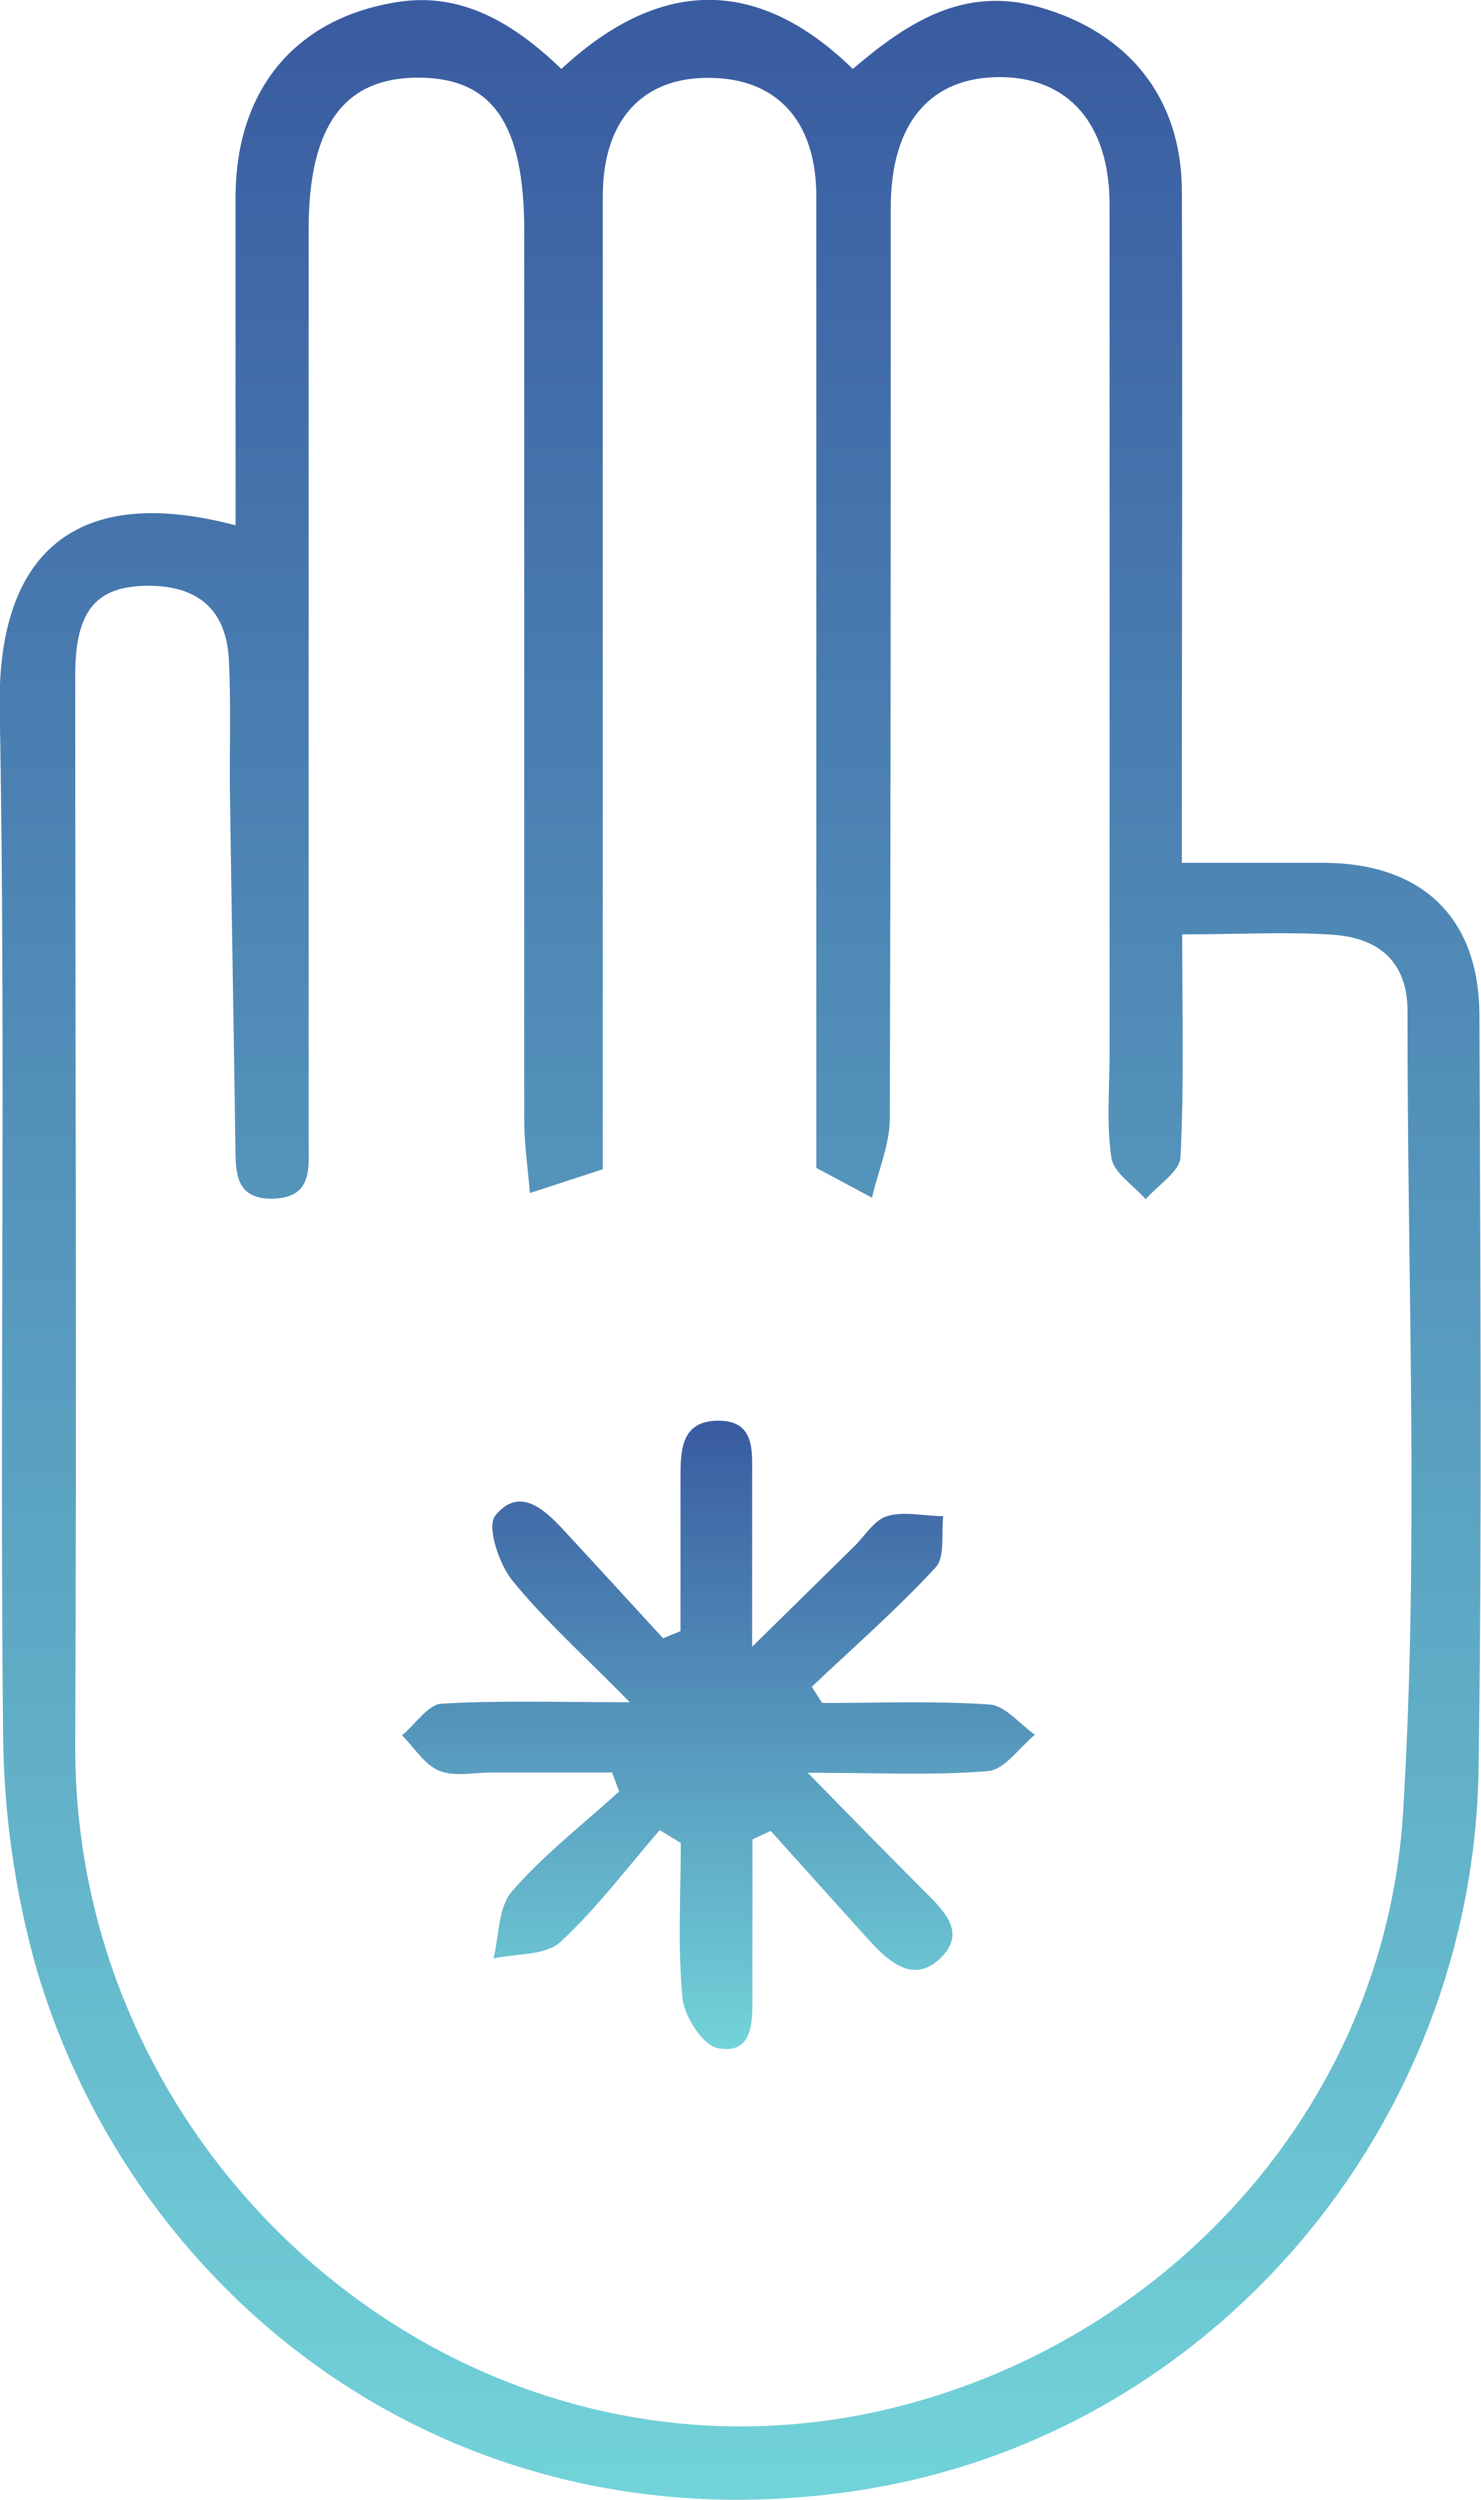
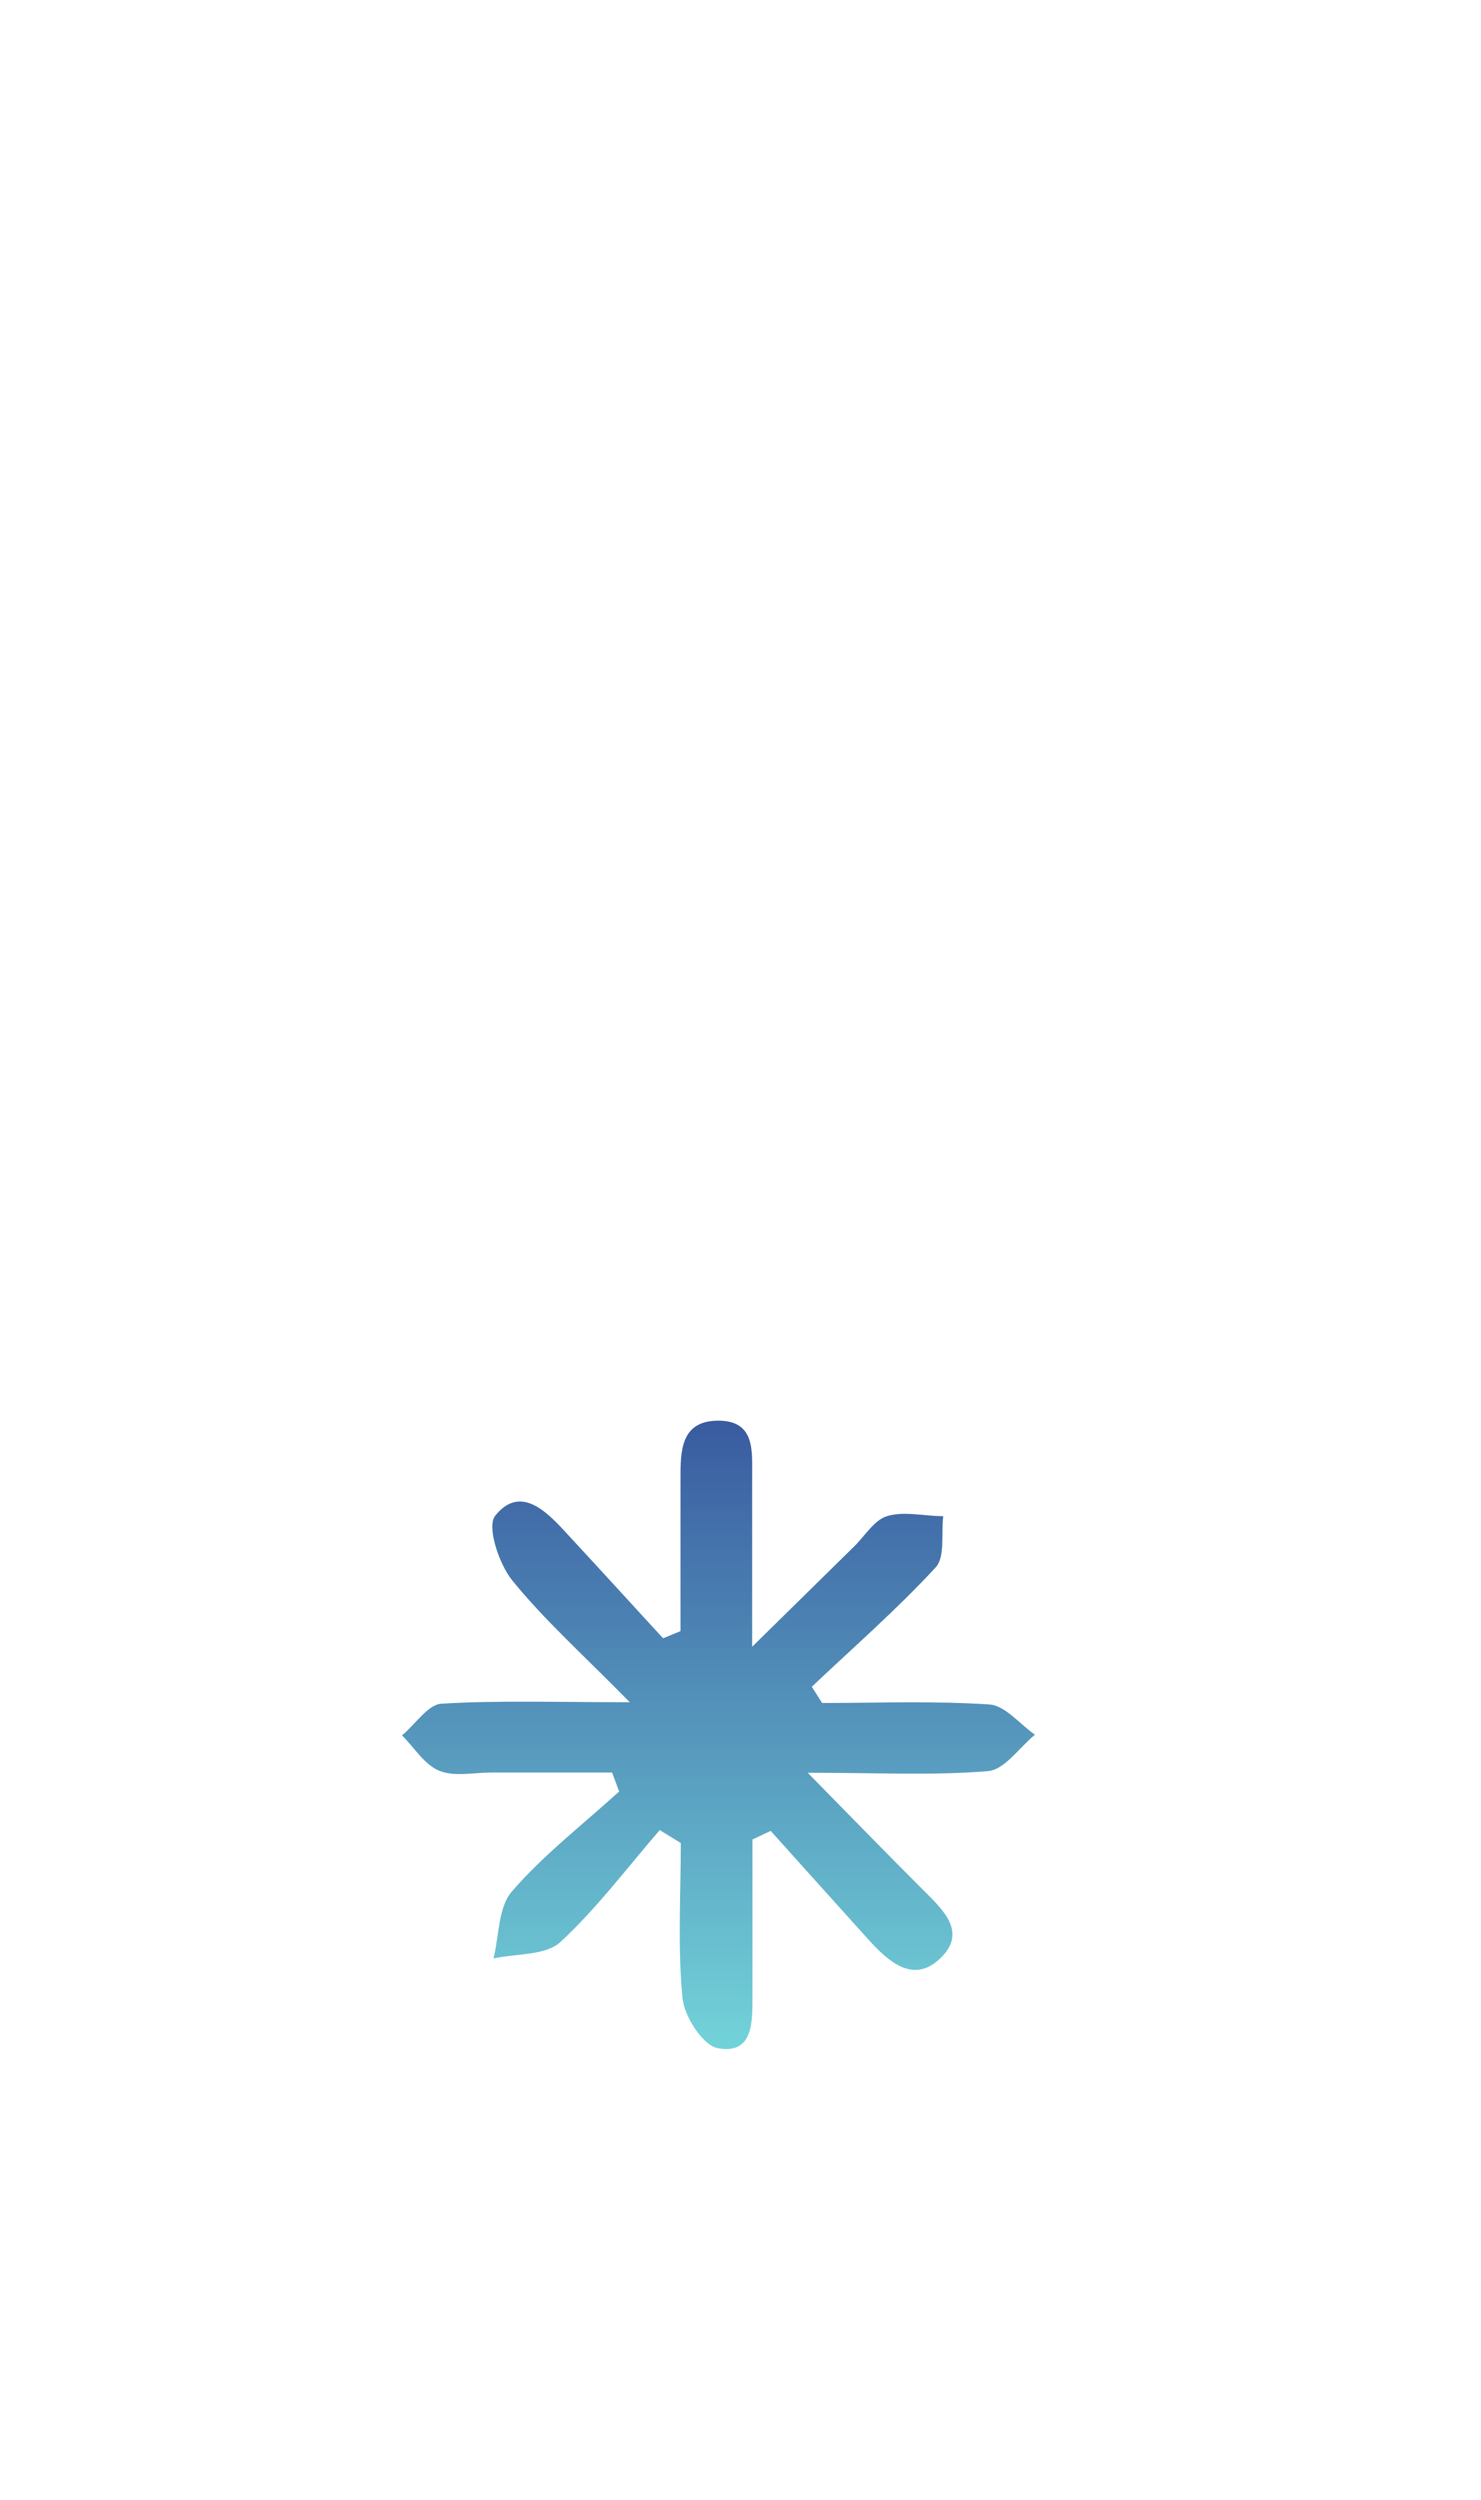
<svg xmlns="http://www.w3.org/2000/svg" width="48" height="81" viewBox="0 0 48 81" fill="none">
  <g clip-path="url(#clip0_3206_35)">
-     <path d="M7.635 17.021C7.635 13.371 7.635 9.851 7.635 6.334C7.656 2.919 9.562 0.574 12.913 0.061C14.963 -0.253 16.647 0.744 18.195 2.233C21.307 -0.656 24.487 -0.84 27.64 2.233C29.41 0.727 31.224 -0.461 33.676 0.229C36.573 1.045 38.295 3.172 38.305 6.183C38.329 12.726 38.305 19.264 38.305 25.806V27.957C39.918 27.957 41.424 27.957 42.934 27.957C46.101 27.981 47.939 29.739 47.949 32.891C47.973 41.024 48.038 49.161 47.922 57.29C47.758 68.855 39.323 78.897 27.907 80.682C14.775 82.731 4.335 74.537 1.175 63.767C0.471 61.258 0.109 58.664 0.099 56.058C-0.013 45.022 0.192 33.984 -0.01 22.938C-0.082 18.247 2.146 15.573 7.635 17.021ZM38.316 30.276C38.316 32.847 38.38 35.172 38.261 37.49C38.237 37.965 37.526 38.402 37.133 38.856C36.748 38.416 36.109 38.016 36.023 37.528C35.852 36.415 35.965 35.261 35.962 34.113C35.962 24.954 35.962 15.794 35.962 6.634C35.962 4.026 34.636 2.516 32.443 2.499C30.165 2.479 28.873 3.974 28.87 6.72C28.87 16.56 28.87 26.404 28.839 36.244C28.839 37.074 28.474 37.9 28.262 38.808L26.458 37.842V33.502C26.458 24.456 26.458 15.412 26.458 6.368C26.458 4.015 25.273 2.643 23.24 2.53C20.921 2.4 19.54 3.797 19.537 6.347C19.537 16.247 19.537 26.149 19.537 36.053V37.886L17.173 38.658C17.101 37.77 16.992 37.06 16.992 36.346C16.992 26.731 16.992 17.117 16.992 7.505C16.992 4.012 15.967 2.527 13.576 2.516C11.185 2.506 10.003 4.032 10.003 7.437C10.003 11.42 10.003 15.403 10.003 19.387C10.003 25.246 10.003 31.105 10.003 36.964C10.003 37.815 10.149 38.798 8.872 38.839C7.594 38.88 7.639 37.955 7.628 37.06C7.577 33.304 7.505 29.548 7.454 25.809C7.43 24.331 7.495 22.849 7.417 21.371C7.331 19.78 6.45 19.008 4.892 18.981C3.14 18.957 2.439 19.745 2.439 21.869C2.439 33.417 2.484 44.968 2.439 56.515C2.364 70.262 15.11 81.12 28.525 78.118C37.636 76.07 44.892 68.36 45.476 58.707C45.998 50.093 45.605 41.42 45.619 32.775C45.619 31.139 44.666 30.385 43.183 30.286C41.701 30.187 40.116 30.276 38.316 30.276Z" fill="url(#paint0_linear_3206_35)" />
    <path d="M26.646 55.18C28.453 55.18 30.267 55.108 32.067 55.228C32.58 55.262 33.051 55.867 33.543 56.208C33.041 56.618 32.563 57.338 32.03 57.386C30.288 57.536 28.521 57.441 26.178 57.441C27.647 58.936 28.757 60.077 29.878 61.196C30.527 61.852 31.394 62.593 30.458 63.47C29.594 64.283 28.791 63.556 28.152 62.852C27.09 61.678 26.038 60.5 24.979 59.325L24.388 59.602V64.741C24.388 65.56 24.388 66.574 23.267 66.366C22.782 66.277 22.174 65.341 22.12 64.73C21.959 63.074 22.065 61.391 22.065 59.718L21.382 59.298C20.323 60.524 19.332 61.845 18.16 62.928C17.679 63.368 16.729 63.296 15.995 63.457C16.179 62.719 16.145 61.794 16.592 61.285C17.617 60.1 18.895 59.114 20.067 58.048L19.838 57.434H15.923C15.352 57.434 14.72 57.577 14.235 57.376C13.75 57.174 13.426 56.624 13.029 56.228C13.45 55.887 13.853 55.248 14.293 55.204C16.145 55.092 18.01 55.156 20.412 55.156C18.895 53.613 17.648 52.496 16.606 51.213C16.169 50.677 15.772 49.465 16.049 49.113C16.828 48.143 17.641 48.898 18.283 49.594C19.356 50.752 20.422 51.919 21.491 53.084L22.055 52.852V47.914C22.055 47.033 22.055 46.057 23.24 46.033C24.511 46.009 24.371 47.057 24.378 47.894C24.378 49.529 24.378 51.168 24.378 53.357L27.64 50.151C28.006 49.809 28.323 49.253 28.747 49.127C29.3 48.956 29.956 49.127 30.571 49.127C30.499 49.693 30.639 50.448 30.325 50.786C29.065 52.152 27.66 53.377 26.311 54.654L26.646 55.18Z" fill="url(#paint1_linear_3206_35)" />
  </g>
  <defs>
    <linearGradient id="paint0_linear_3206_35" x1="23.988" y1="-0.003" x2="23.988" y2="80.998" gradientUnits="userSpaceOnUse">
      <stop stop-color="#395BA0" />
      <stop offset="1" stop-color="#72D3D9" />
    </linearGradient>
    <linearGradient id="paint1_linear_3206_35" x1="23.286" y1="46.033" x2="23.286" y2="66.393" gradientUnits="userSpaceOnUse">
      <stop stop-color="#395BA0" />
      <stop offset="1" stop-color="#72D3D9" />
    </linearGradient>
    <clipPath id="clip0_3206_35">
      <rect width="48" height="81" fill="white" />
    </clipPath>
  </defs>
</svg>